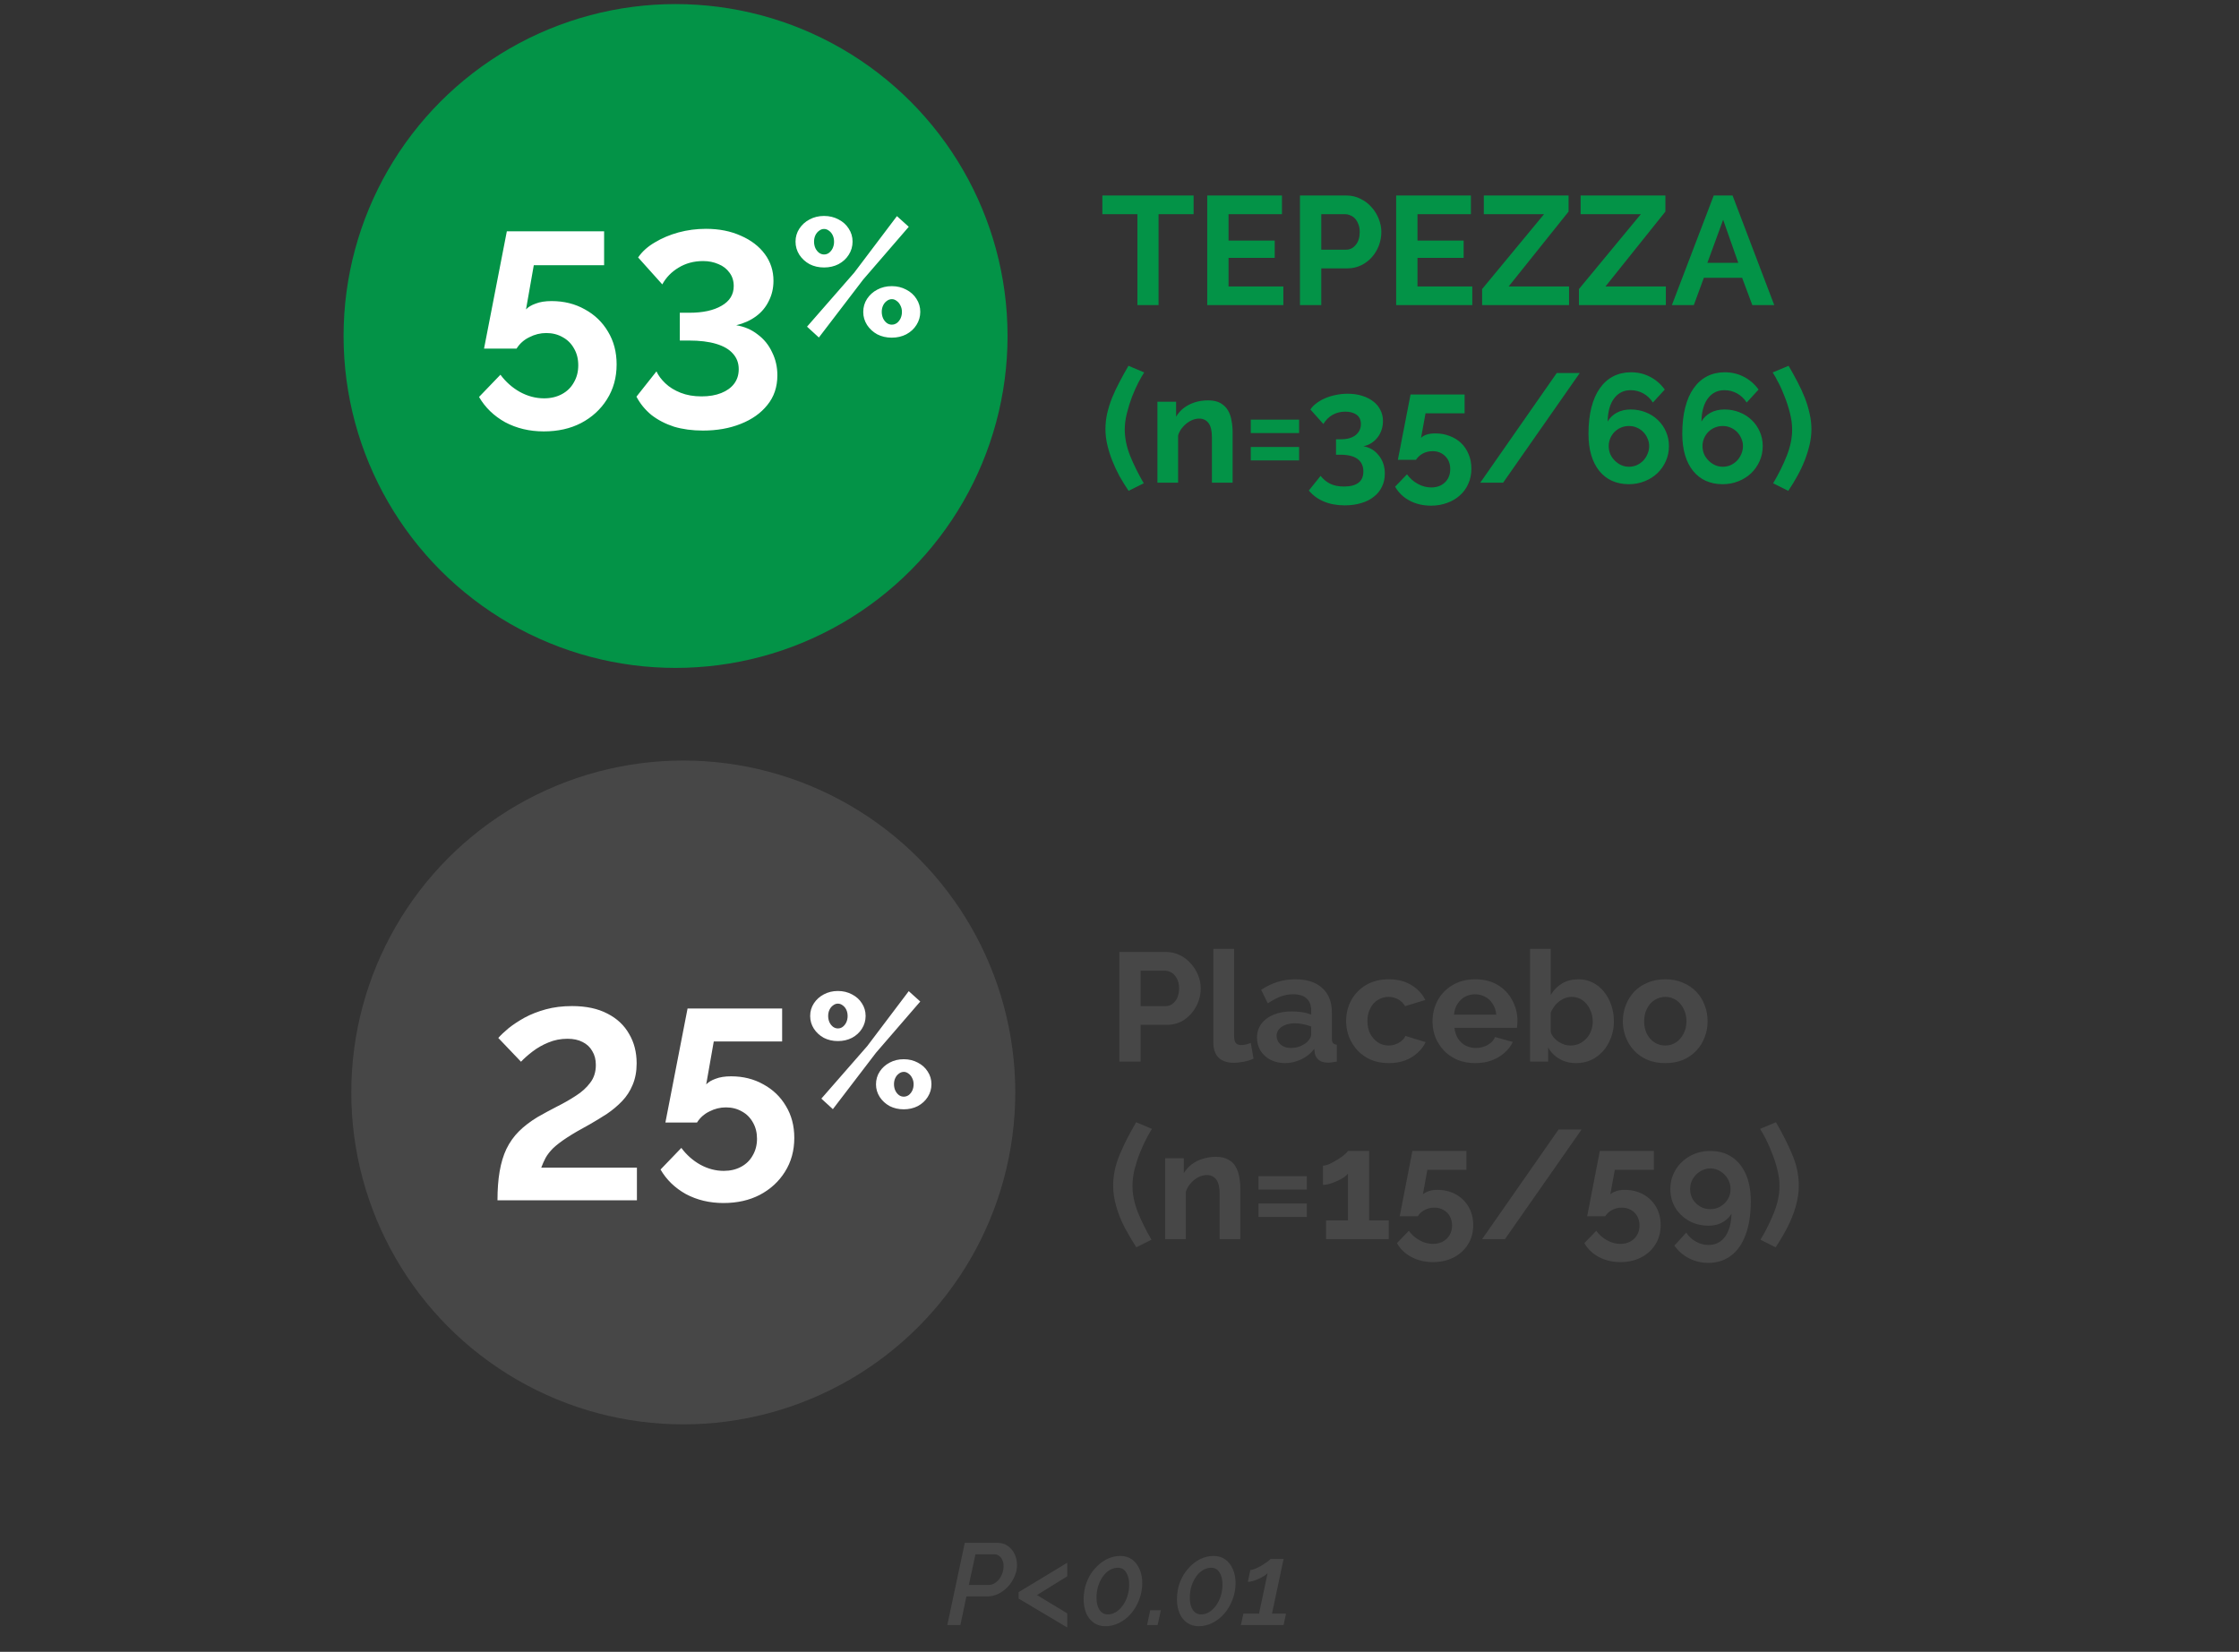
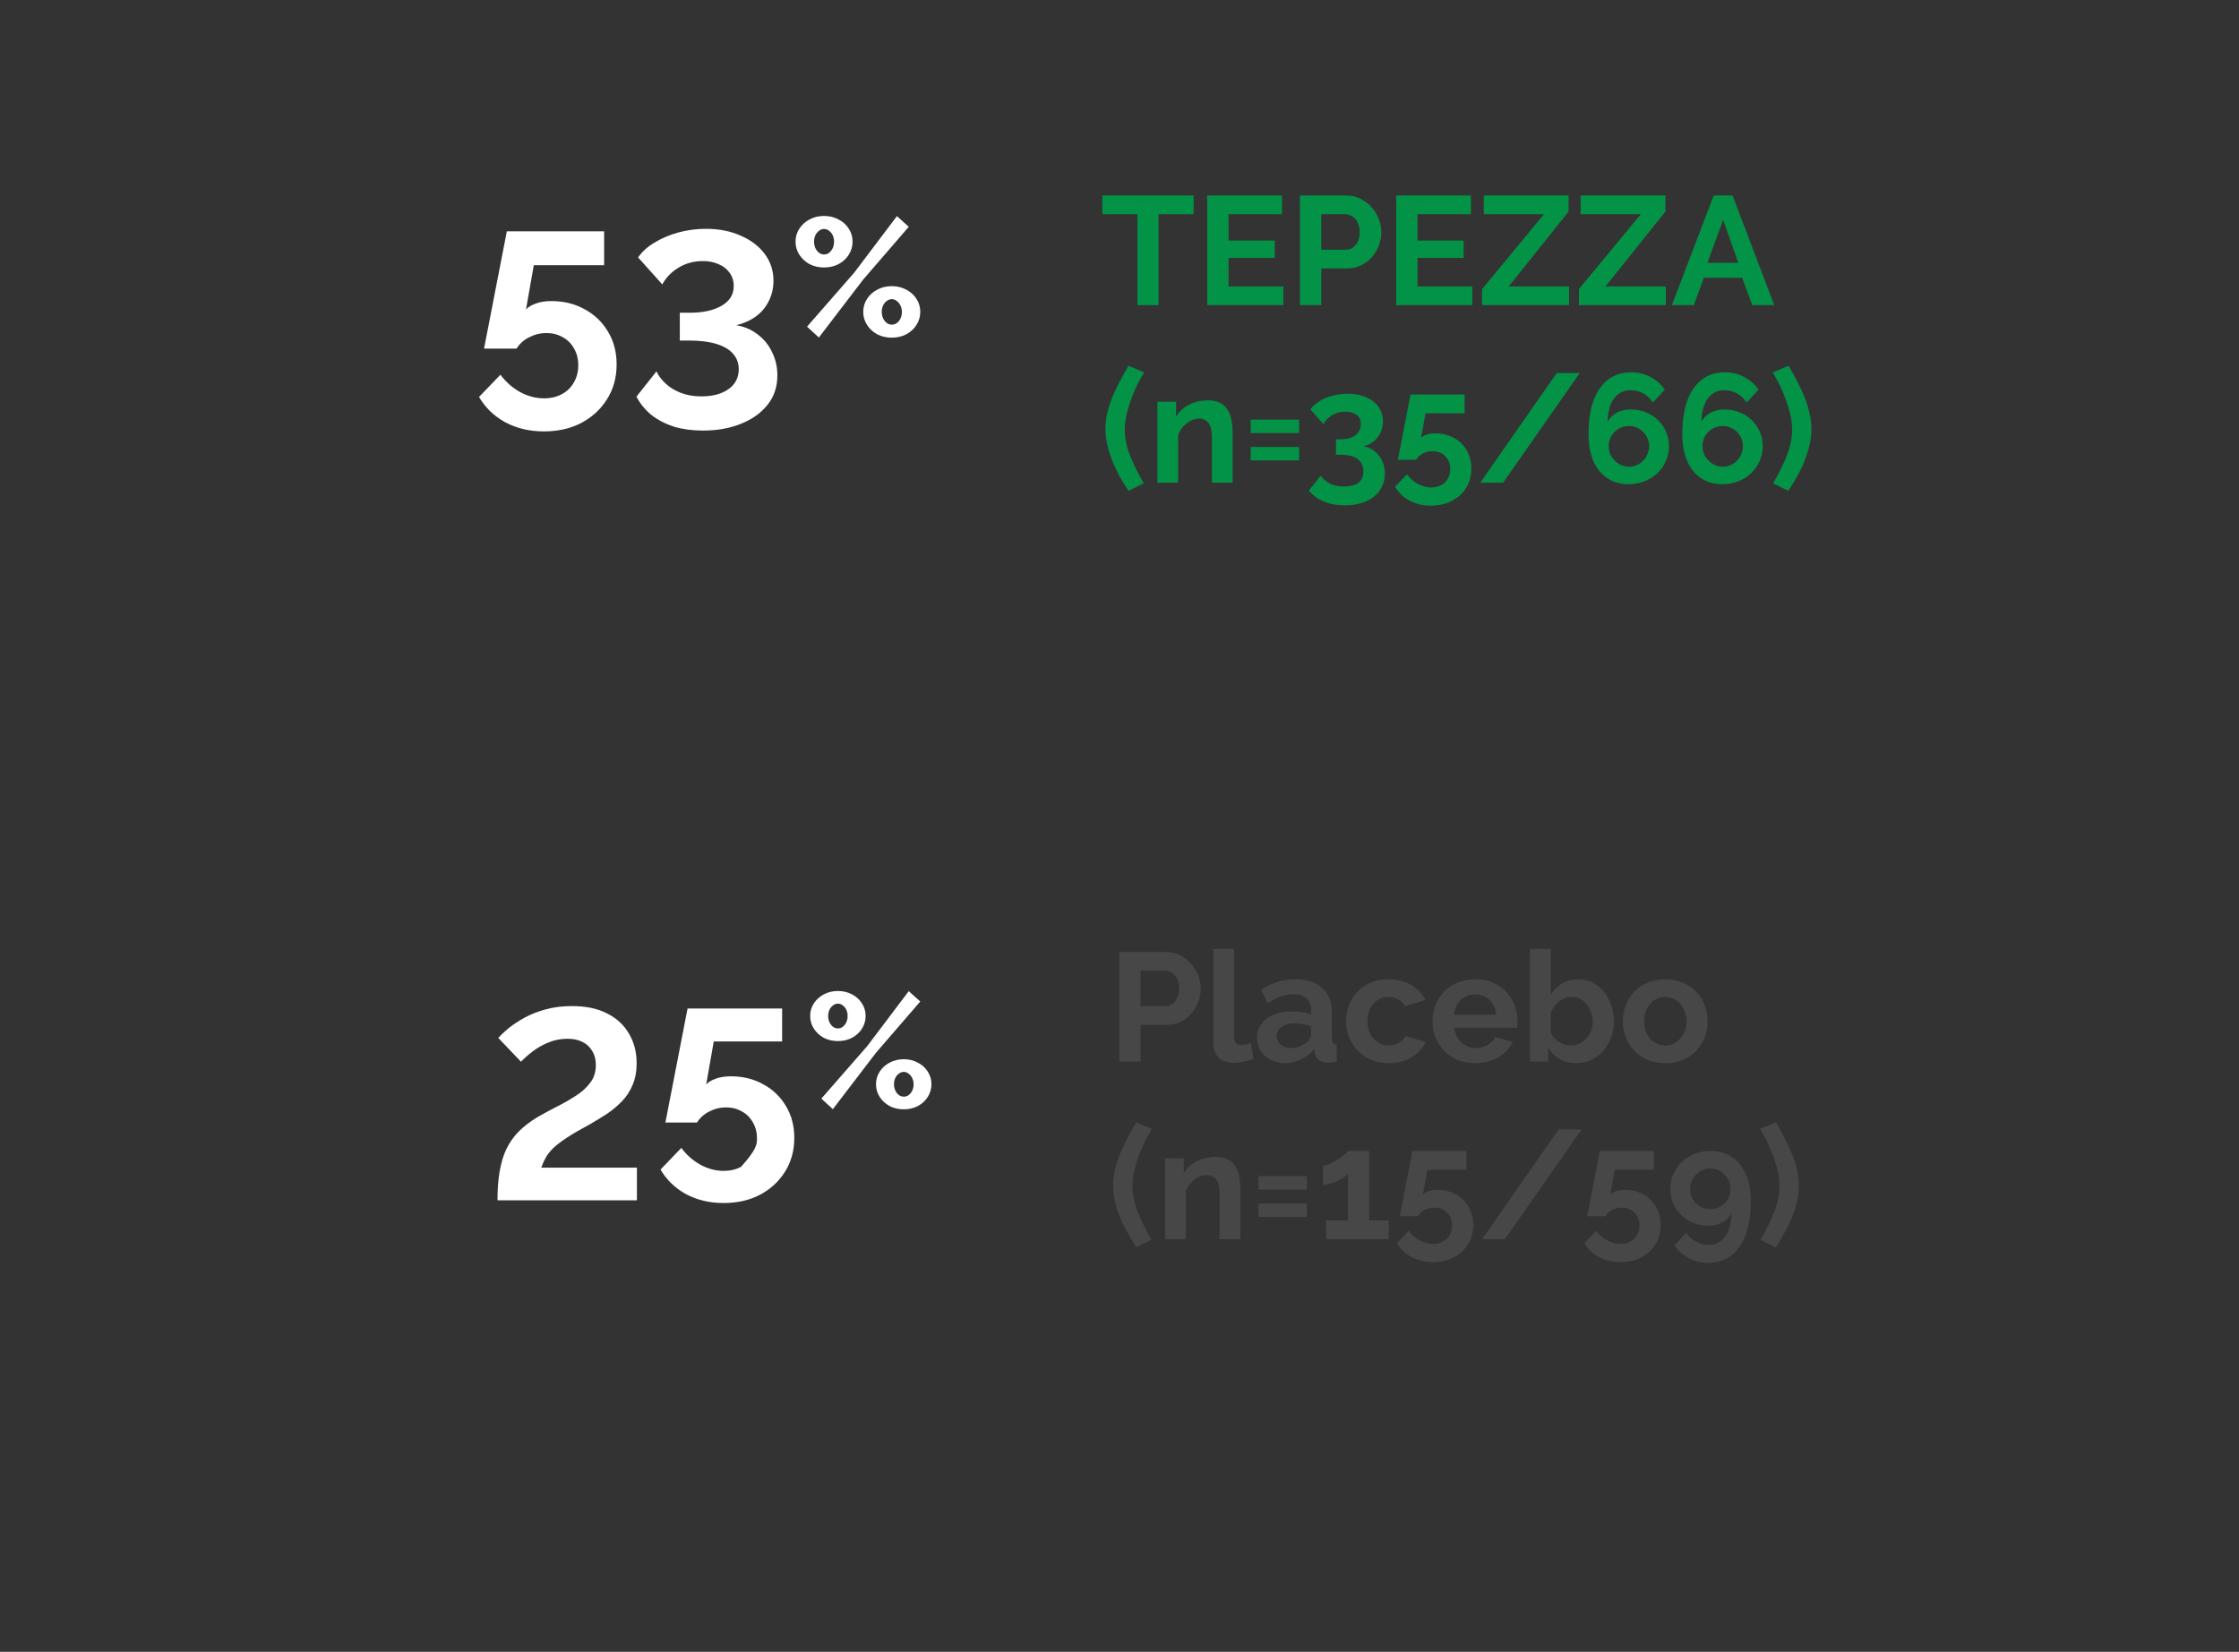
<svg xmlns="http://www.w3.org/2000/svg" width="290" height="214" viewBox="0 0 290 214" fill="none">
  <rect x="0" y="0" width="290" height="214" fill="#333333" stroke="none" />
-   <circle cx="87.5" cy="43.529" r="43" fill="#039347" />
  <path d="M70.434 55.889C68.586 55.889 66.918 55.493 65.43 54.701C63.966 53.885 62.838 52.793 62.046 51.425L64.818 48.545C65.514 49.481 66.354 50.225 67.338 50.777C68.346 51.329 69.39 51.605 70.47 51.605C71.334 51.605 72.102 51.425 72.774 51.065C73.446 50.705 73.962 50.201 74.322 49.553C74.706 48.905 74.898 48.161 74.898 47.321C74.898 46.505 74.718 45.785 74.358 45.161C73.998 44.513 73.506 44.021 72.882 43.685C72.258 43.325 71.55 43.145 70.758 43.145C69.99 43.145 69.258 43.325 68.562 43.685C67.866 44.021 67.314 44.513 66.906 45.161H62.694L65.646 29.969H78.246V34.361H69.138L68.13 40.085C68.418 39.773 68.838 39.521 69.39 39.329C69.942 39.113 70.626 39.005 71.442 39.005C73.05 39.005 74.49 39.365 75.762 40.085C77.034 40.781 78.03 41.741 78.75 42.965C79.494 44.189 79.866 45.605 79.866 47.213C79.866 48.917 79.446 50.429 78.606 51.749C77.79 53.045 76.674 54.065 75.258 54.809C73.866 55.529 72.258 55.889 70.434 55.889ZM91.038 55.781C89.67 55.781 88.422 55.613 87.294 55.277C86.19 54.917 85.218 54.413 84.378 53.765C83.562 53.093 82.914 52.301 82.434 51.389L85.026 48.113C85.266 48.641 85.65 49.157 86.178 49.661C86.706 50.165 87.366 50.573 88.158 50.885C88.95 51.197 89.85 51.353 90.858 51.353C91.842 51.353 92.694 51.209 93.414 50.921C94.134 50.633 94.686 50.237 95.07 49.733C95.478 49.205 95.682 48.569 95.682 47.825C95.682 47.033 95.43 46.361 94.926 45.809C94.446 45.257 93.726 44.837 92.766 44.549C91.806 44.261 90.63 44.117 89.238 44.117H88.05V40.517H89.31C91.038 40.517 92.418 40.217 93.45 39.617C94.506 39.017 95.034 38.165 95.034 37.061C95.034 36.389 94.854 35.813 94.494 35.333C94.134 34.829 93.654 34.457 93.054 34.217C92.454 33.953 91.794 33.821 91.074 33.821C89.874 33.821 88.806 34.109 87.87 34.685C86.958 35.237 86.262 35.957 85.782 36.845L82.65 33.353C83.178 32.585 83.898 31.937 84.81 31.409C85.722 30.857 86.742 30.425 87.87 30.113C89.022 29.801 90.21 29.645 91.434 29.645C93.138 29.645 94.65 29.945 95.97 30.545C97.29 31.121 98.322 31.913 99.066 32.921C99.81 33.929 100.182 35.081 100.182 36.377C100.182 37.337 99.978 38.213 99.57 39.005C99.186 39.797 98.634 40.457 97.914 40.985C97.194 41.513 96.342 41.897 95.358 42.137C96.414 42.305 97.338 42.701 98.13 43.325C98.946 43.925 99.57 44.693 100.002 45.629C100.458 46.541 100.686 47.537 100.686 48.617C100.686 50.129 100.254 51.413 99.39 52.469C98.55 53.525 97.398 54.341 95.934 54.917C94.494 55.493 92.862 55.781 91.038 55.781ZM106.733 34.652C106.041 34.652 105.415 34.508 104.853 34.22C104.306 33.917 103.867 33.514 103.536 33.01C103.205 32.492 103.039 31.923 103.039 31.304C103.039 30.684 103.205 30.123 103.536 29.619C103.867 29.115 104.306 28.719 104.853 28.431C105.415 28.128 106.041 27.977 106.733 27.977C107.424 27.977 108.05 28.128 108.612 28.431C109.173 28.719 109.613 29.115 109.929 29.619C110.261 30.123 110.426 30.684 110.426 31.304C110.426 31.923 110.261 32.492 109.929 33.01C109.613 33.514 109.173 33.917 108.612 34.22C108.05 34.508 107.424 34.652 106.733 34.652ZM106.733 32.967C106.977 32.967 107.193 32.895 107.381 32.751C107.582 32.593 107.741 32.391 107.856 32.146C107.971 31.887 108.029 31.613 108.029 31.325C108.029 31.009 107.971 30.728 107.856 30.483C107.741 30.238 107.582 30.044 107.381 29.9C107.179 29.741 106.963 29.662 106.733 29.662C106.502 29.662 106.286 29.741 106.085 29.9C105.883 30.044 105.725 30.238 105.609 30.483C105.494 30.728 105.437 31.001 105.437 31.304C105.437 31.606 105.494 31.887 105.609 32.146C105.725 32.391 105.883 32.593 106.085 32.751C106.286 32.895 106.502 32.967 106.733 32.967ZM115.502 43.745C114.811 43.745 114.185 43.601 113.623 43.313C113.076 43.011 112.637 42.608 112.305 42.104C111.974 41.585 111.809 41.024 111.809 40.419C111.809 39.785 111.974 39.217 112.305 38.712C112.637 38.209 113.076 37.812 113.623 37.525C114.185 37.222 114.811 37.071 115.502 37.071C116.193 37.071 116.82 37.222 117.381 37.525C117.943 37.812 118.382 38.209 118.699 38.712C119.03 39.217 119.196 39.778 119.196 40.397C119.196 41.017 119.03 41.585 118.699 42.104C118.382 42.608 117.943 43.011 117.381 43.313C116.82 43.601 116.193 43.745 115.502 43.745ZM115.502 42.06C115.747 42.06 115.97 41.989 116.172 41.844C116.373 41.686 116.532 41.484 116.647 41.24C116.762 40.98 116.82 40.707 116.82 40.419C116.82 40.102 116.755 39.821 116.625 39.577C116.51 39.332 116.352 39.137 116.15 38.993C115.949 38.835 115.74 38.756 115.524 38.756C115.279 38.756 115.056 38.835 114.854 38.993C114.653 39.137 114.494 39.332 114.379 39.577C114.264 39.821 114.206 40.095 114.206 40.397C114.206 40.7 114.264 40.98 114.379 41.24C114.494 41.484 114.653 41.686 114.854 41.844C115.056 41.989 115.272 42.06 115.502 42.06ZM104.529 42.32L110.642 35.321L116.172 27.999L117.705 29.381L111.809 36.207L106.063 43.724L104.529 42.32Z" fill="white" />
  <path d="M154.6 27.749H150.06V39.529H147.32V27.749H142.78V25.329H154.6V27.749ZM166.223 37.109V39.529H156.363V25.329H166.043V27.749H159.123V31.169H165.103V33.409H159.123V37.109H166.223ZM168.375 39.529V25.329H174.395C175.048 25.329 175.648 25.469 176.195 25.749C176.755 26.016 177.235 26.376 177.635 26.829C178.035 27.269 178.348 27.776 178.575 28.349C178.801 28.909 178.915 29.476 178.915 30.049C178.915 30.649 178.808 31.236 178.595 31.809C178.381 32.369 178.081 32.869 177.695 33.309C177.308 33.749 176.841 34.103 176.295 34.369C175.748 34.636 175.148 34.769 174.495 34.769H171.135V39.529H168.375ZM171.135 32.349H174.335C174.841 32.349 175.261 32.143 175.595 31.729C175.941 31.316 176.115 30.756 176.115 30.049C176.115 29.689 176.061 29.369 175.955 29.089C175.848 28.796 175.708 28.549 175.535 28.349C175.361 28.149 175.155 28.003 174.915 27.909C174.688 27.803 174.455 27.749 174.215 27.749H171.135V32.349ZM190.695 37.109V39.529H180.835V25.329H190.515V27.749H183.595V31.169H189.575V33.409H183.595V37.109H190.695ZM191.967 37.449L199.987 27.749H192.187V25.329H203.167V27.409L195.407 37.109H203.227V39.529H191.967V37.449ZM204.506 37.449L212.526 27.749H204.726V25.329H215.706V27.409L207.946 37.109H215.766V39.529H204.506V37.449ZM221.965 25.329H224.405L229.805 39.529H226.965L225.645 35.989H220.685L219.385 39.529H216.545L221.965 25.329ZM225.145 34.049L223.185 28.469L221.145 34.049H225.145ZM143.18 55.589C143.18 54.909 143.253 54.236 143.4 53.569C143.56 52.889 143.773 52.209 144.04 51.529C144.32 50.849 144.64 50.169 145 49.489C145.36 48.796 145.747 48.096 146.16 47.389L148.2 48.249C147.987 48.569 147.733 49.009 147.44 49.569C147.16 50.116 146.887 50.729 146.62 51.409C146.367 52.076 146.147 52.783 145.96 53.529C145.773 54.263 145.68 54.969 145.68 55.649C145.68 56.729 145.907 57.849 146.36 59.009C146.827 60.169 147.42 61.369 148.14 62.609L146.18 63.589C145.767 62.976 145.373 62.343 145 61.689C144.64 61.023 144.327 60.349 144.06 59.669C143.793 58.989 143.58 58.309 143.42 57.629C143.26 56.949 143.18 56.269 143.18 55.589ZM159.651 62.529H156.971V56.649C156.971 55.809 156.825 55.196 156.531 54.809C156.238 54.423 155.831 54.229 155.311 54.229C155.045 54.229 154.771 54.283 154.491 54.389C154.211 54.496 153.945 54.649 153.691 54.849C153.451 55.036 153.231 55.263 153.031 55.529C152.831 55.796 152.685 56.089 152.591 56.409V62.529H149.911V52.049H152.331V53.989C152.718 53.323 153.278 52.803 154.011 52.429C154.745 52.056 155.571 51.869 156.491 51.869C157.145 51.869 157.678 51.989 158.091 52.229C158.505 52.469 158.825 52.783 159.051 53.169C159.278 53.556 159.431 53.996 159.511 54.489C159.605 54.983 159.651 55.483 159.651 55.989V62.529ZM162.002 59.649V57.909H168.262V59.649H162.002ZM162.002 56.109V54.369H168.262V56.109H162.002ZM176.585 57.809C177.412 57.956 178.078 58.356 178.585 59.009C179.105 59.649 179.365 60.436 179.365 61.369C179.365 61.996 179.238 62.563 178.985 63.069C178.745 63.576 178.398 64.003 177.945 64.349C177.505 64.709 176.965 64.983 176.325 65.169C175.685 65.369 174.965 65.469 174.165 65.469C173.152 65.469 172.252 65.303 171.465 64.969C170.692 64.649 170.045 64.176 169.525 63.549L171.045 61.649C171.392 62.089 171.805 62.429 172.285 62.669C172.765 62.909 173.365 63.029 174.085 63.029C174.898 63.029 175.518 62.869 175.945 62.549C176.372 62.229 176.585 61.736 176.585 61.069C176.585 60.376 176.338 59.843 175.845 59.469C175.352 59.096 174.605 58.909 173.605 58.909H173.045V56.909H173.665C174.492 56.909 175.132 56.729 175.585 56.369C176.038 55.996 176.265 55.523 176.265 54.949C176.265 54.403 176.078 53.996 175.705 53.729C175.332 53.463 174.845 53.329 174.245 53.329C173.632 53.329 173.078 53.469 172.585 53.749C172.105 54.029 171.712 54.423 171.405 54.929L169.725 53.049C169.925 52.743 170.192 52.469 170.525 52.229C170.858 51.976 171.232 51.763 171.645 51.589C172.072 51.403 172.532 51.263 173.025 51.169C173.518 51.063 174.025 51.009 174.545 51.009C175.225 51.009 175.845 51.096 176.405 51.269C176.965 51.443 177.445 51.683 177.845 51.989C178.258 52.296 178.572 52.669 178.785 53.109C179.012 53.536 179.125 54.016 179.125 54.549C179.125 54.949 179.065 55.329 178.945 55.689C178.825 56.049 178.652 56.376 178.425 56.669C178.198 56.963 177.925 57.209 177.605 57.409C177.298 57.609 176.958 57.743 176.585 57.809ZM185.917 56.149C186.584 56.149 187.204 56.263 187.777 56.489C188.351 56.703 188.844 57.009 189.257 57.409C189.671 57.809 189.991 58.289 190.217 58.849C190.457 59.409 190.577 60.029 190.577 60.709C190.577 61.429 190.444 62.083 190.177 62.669C189.924 63.256 189.564 63.756 189.097 64.169C188.631 64.596 188.077 64.923 187.437 65.149C186.797 65.389 186.104 65.509 185.357 65.509C184.317 65.509 183.384 65.289 182.557 64.849C181.744 64.409 181.124 63.809 180.697 63.049L182.237 61.449C182.611 61.969 183.077 62.383 183.637 62.689C184.197 62.996 184.777 63.149 185.377 63.149C186.097 63.149 186.684 62.936 187.137 62.509C187.604 62.069 187.837 61.489 187.837 60.769C187.837 60.076 187.617 59.516 187.177 59.089C186.751 58.663 186.204 58.449 185.537 58.449C185.097 58.449 184.684 58.549 184.297 58.749C183.924 58.949 183.624 59.223 183.397 59.569H181.057C181.057 59.529 181.084 59.383 181.137 59.129C181.191 58.863 181.257 58.529 181.337 58.129C181.417 57.716 181.504 57.263 181.597 56.769C181.691 56.263 181.791 55.749 181.897 55.229C182.137 54.003 182.404 52.629 182.697 51.109H189.697V53.549H184.637L184.057 56.729C184.217 56.556 184.451 56.416 184.757 56.309C185.077 56.203 185.464 56.149 185.917 56.149ZM204.611 48.329L194.691 62.529H191.731L201.631 48.329H204.611ZM216.164 57.789C216.164 58.483 216.031 59.129 215.764 59.729C215.498 60.329 215.131 60.856 214.664 61.309C214.198 61.749 213.644 62.096 213.004 62.349C212.378 62.603 211.698 62.729 210.964 62.729C210.164 62.729 209.438 62.583 208.784 62.289C208.144 61.996 207.598 61.569 207.144 61.009C206.691 60.449 206.344 59.769 206.104 58.969C205.864 58.156 205.744 57.236 205.744 56.209C205.744 54.916 205.871 53.776 206.124 52.789C206.378 51.789 206.744 50.956 207.224 50.289C207.704 49.609 208.284 49.096 208.964 48.749C209.644 48.403 210.404 48.229 211.244 48.229C212.138 48.229 212.958 48.423 213.704 48.809C214.464 49.196 215.104 49.749 215.624 50.469L214.084 52.149C213.764 51.643 213.351 51.249 212.844 50.969C212.338 50.689 211.791 50.549 211.204 50.549C210.311 50.549 209.598 50.903 209.064 51.609C208.531 52.316 208.251 53.316 208.224 54.609C208.504 54.129 208.898 53.749 209.404 53.469C209.924 53.189 210.524 53.049 211.204 53.049C211.898 53.049 212.544 53.169 213.144 53.409C213.758 53.649 214.284 53.983 214.724 54.409C215.178 54.836 215.531 55.343 215.784 55.929C216.038 56.503 216.164 57.123 216.164 57.789ZM210.984 60.469C211.331 60.469 211.664 60.403 211.984 60.269C212.304 60.123 212.584 59.929 212.824 59.689C213.064 59.436 213.251 59.149 213.384 58.829C213.531 58.496 213.604 58.149 213.604 57.789C213.604 57.429 213.531 57.096 213.384 56.789C213.251 56.469 213.064 56.189 212.824 55.949C212.584 55.709 212.304 55.523 211.984 55.389C211.678 55.256 211.344 55.189 210.984 55.189C210.624 55.189 210.284 55.256 209.964 55.389C209.644 55.523 209.364 55.709 209.124 55.949C208.884 56.189 208.698 56.469 208.564 56.789C208.431 57.096 208.364 57.429 208.364 57.789C208.364 58.149 208.431 58.496 208.564 58.829C208.711 59.149 208.904 59.429 209.144 59.669C209.384 59.909 209.658 60.103 209.964 60.249C210.284 60.396 210.624 60.469 210.984 60.469ZM228.313 57.789C228.313 58.483 228.179 59.129 227.913 59.729C227.646 60.329 227.279 60.856 226.813 61.309C226.346 61.749 225.793 62.096 225.153 62.349C224.526 62.603 223.846 62.729 223.113 62.729C222.313 62.729 221.586 62.583 220.933 62.289C220.293 61.996 219.746 61.569 219.293 61.009C218.839 60.449 218.493 59.769 218.253 58.969C218.013 58.156 217.893 57.236 217.893 56.209C217.893 54.916 218.019 53.776 218.273 52.789C218.526 51.789 218.893 50.956 219.373 50.289C219.853 49.609 220.433 49.096 221.113 48.749C221.793 48.403 222.553 48.229 223.393 48.229C224.286 48.229 225.106 48.423 225.853 48.809C226.613 49.196 227.253 49.749 227.773 50.469L226.233 52.149C225.913 51.643 225.499 51.249 224.993 50.969C224.486 50.689 223.939 50.549 223.353 50.549C222.459 50.549 221.746 50.903 221.213 51.609C220.679 52.316 220.399 53.316 220.373 54.609C220.653 54.129 221.046 53.749 221.553 53.469C222.073 53.189 222.673 53.049 223.353 53.049C224.046 53.049 224.693 53.169 225.293 53.409C225.906 53.649 226.433 53.983 226.873 54.409C227.326 54.836 227.679 55.343 227.933 55.929C228.186 56.503 228.313 57.123 228.313 57.789ZM223.133 60.469C223.479 60.469 223.813 60.403 224.133 60.269C224.453 60.123 224.733 59.929 224.973 59.689C225.213 59.436 225.399 59.149 225.533 58.829C225.679 58.496 225.753 58.149 225.753 57.789C225.753 57.429 225.679 57.096 225.533 56.789C225.399 56.469 225.213 56.189 224.973 55.949C224.733 55.709 224.453 55.523 224.133 55.389C223.826 55.256 223.493 55.189 223.133 55.189C222.773 55.189 222.433 55.256 222.113 55.389C221.793 55.523 221.513 55.709 221.273 55.949C221.033 56.189 220.846 56.469 220.713 56.789C220.579 57.096 220.513 57.429 220.513 57.789C220.513 58.149 220.579 58.496 220.713 58.829C220.859 59.149 221.053 59.429 221.293 59.669C221.533 59.909 221.806 60.103 222.113 60.249C222.433 60.396 222.773 60.469 223.133 60.469ZM234.621 55.589C234.621 56.269 234.541 56.949 234.381 57.629C234.221 58.309 234.008 58.989 233.741 59.669C233.474 60.349 233.154 61.023 232.781 61.689C232.421 62.343 232.034 62.976 231.621 63.589L229.661 62.609C230.394 61.369 230.988 60.169 231.441 59.009C231.894 57.849 232.121 56.729 232.121 55.649C232.121 54.969 232.028 54.263 231.841 53.529C231.654 52.783 231.428 52.076 231.161 51.409C230.908 50.729 230.634 50.116 230.341 49.569C230.061 49.009 229.814 48.569 229.601 48.249L231.661 47.389C232.074 48.096 232.461 48.796 232.821 49.489C233.181 50.169 233.494 50.849 233.761 51.529C234.028 52.209 234.234 52.889 234.381 53.569C234.541 54.236 234.621 54.909 234.621 55.589Z" fill="#039347" />
-   <circle cx="88.5" cy="141.529" r="43" fill="#474747" />
-   <path d="M64.435 155.504C64.435 154.081 64.528 152.832 64.715 151.759C64.902 150.662 65.193 149.694 65.59 148.854C66.01 147.991 66.547 147.232 67.2 146.579C67.853 145.926 68.658 145.307 69.615 144.724C70.432 144.257 71.272 143.802 72.135 143.359C73.022 142.916 73.838 142.449 74.585 141.959C75.355 141.469 75.973 140.909 76.44 140.279C76.93 139.649 77.175 138.879 77.175 137.969C77.175 137.269 77.023 136.674 76.72 136.184C76.44 135.671 76.02 135.274 75.46 134.994C74.923 134.714 74.27 134.574 73.5 134.574C72.613 134.574 71.785 134.737 71.015 135.064C70.268 135.367 69.592 135.752 68.985 136.219C68.402 136.662 67.9 137.106 67.48 137.549L64.54 134.469C64.867 134.096 65.31 133.676 65.87 133.209C66.453 132.742 67.142 132.287 67.935 131.844C68.752 131.401 69.673 131.039 70.7 130.759C71.727 130.479 72.858 130.339 74.095 130.339C75.915 130.339 77.443 130.666 78.68 131.319C79.917 131.949 80.85 132.824 81.48 133.944C82.133 135.041 82.46 136.312 82.46 137.759C82.46 138.809 82.285 139.742 81.935 140.559C81.608 141.352 81.153 142.052 80.57 142.659C79.987 143.266 79.333 143.814 78.61 144.304C77.887 144.771 77.14 145.226 76.37 145.669C75.157 146.322 74.177 146.894 73.43 147.384C72.683 147.874 72.088 148.329 71.645 148.749C71.225 149.169 70.898 149.589 70.665 150.009C70.455 150.406 70.268 150.826 70.105 151.269H82.495V155.504H64.435ZM93.709 155.854C91.912 155.854 90.291 155.469 88.844 154.699C87.421 153.906 86.324 152.844 85.554 151.514L88.249 148.714C88.926 149.624 89.742 150.347 90.699 150.884C91.679 151.421 92.694 151.689 93.744 151.689C94.584 151.689 95.331 151.514 95.984 151.164C96.637 150.814 97.139 150.324 97.489 149.694C97.862 149.064 98.049 148.341 98.049 147.524C98.049 146.731 97.874 146.031 97.524 145.424C97.174 144.794 96.696 144.316 96.089 143.989C95.482 143.639 94.794 143.464 94.024 143.464C93.277 143.464 92.566 143.639 91.889 143.989C91.212 144.316 90.676 144.794 90.279 145.424H86.184L89.054 130.654H101.304V134.924H92.449L91.469 140.489C91.749 140.186 92.157 139.941 92.694 139.754C93.231 139.544 93.896 139.439 94.689 139.439C96.252 139.439 97.652 139.789 98.889 140.489C100.126 141.166 101.094 142.099 101.794 143.289C102.517 144.479 102.879 145.856 102.879 147.419C102.879 149.076 102.471 150.546 101.654 151.829C100.861 153.089 99.776 154.081 98.399 154.804C97.046 155.504 95.482 155.854 93.709 155.854ZM108.526 134.873C107.854 134.873 107.245 134.733 106.699 134.453C106.167 134.159 105.74 133.767 105.418 133.277C105.096 132.773 104.935 132.22 104.935 131.618C104.935 131.016 105.096 130.47 105.418 129.98C105.74 129.49 106.167 129.105 106.699 128.825C107.245 128.531 107.854 128.384 108.526 128.384C109.198 128.384 109.807 128.531 110.353 128.825C110.899 129.105 111.326 129.49 111.634 129.98C111.956 130.47 112.117 131.016 112.117 131.618C112.117 132.22 111.956 132.773 111.634 133.277C111.326 133.767 110.899 134.159 110.353 134.453C109.807 134.733 109.198 134.873 108.526 134.873ZM108.526 133.235C108.764 133.235 108.974 133.165 109.156 133.025C109.352 132.871 109.506 132.675 109.618 132.437C109.73 132.185 109.786 131.919 109.786 131.639C109.786 131.331 109.73 131.058 109.618 130.82C109.506 130.582 109.352 130.393 109.156 130.253C108.96 130.099 108.75 130.022 108.526 130.022C108.302 130.022 108.092 130.099 107.896 130.253C107.7 130.393 107.546 130.582 107.434 130.82C107.322 131.058 107.266 131.324 107.266 131.618C107.266 131.912 107.322 132.185 107.434 132.437C107.546 132.675 107.7 132.871 107.896 133.025C108.092 133.165 108.302 133.235 108.526 133.235ZM117.052 143.714C116.38 143.714 115.771 143.574 115.225 143.294C114.693 143 114.266 142.608 113.944 142.118C113.622 141.614 113.461 141.068 113.461 140.48C113.461 139.864 113.622 139.311 113.944 138.821C114.266 138.331 114.693 137.946 115.225 137.666C115.771 137.372 116.38 137.225 117.052 137.225C117.724 137.225 118.333 137.372 118.879 137.666C119.425 137.946 119.852 138.331 120.16 138.821C120.482 139.311 120.643 139.857 120.643 140.459C120.643 141.061 120.482 141.614 120.16 142.118C119.852 142.608 119.425 143 118.879 143.294C118.333 143.574 117.724 143.714 117.052 143.714ZM117.052 142.076C117.29 142.076 117.507 142.006 117.703 141.866C117.899 141.712 118.053 141.516 118.165 141.278C118.277 141.026 118.333 140.76 118.333 140.48C118.333 140.172 118.27 139.899 118.144 139.661C118.032 139.423 117.878 139.234 117.682 139.094C117.486 138.94 117.283 138.863 117.073 138.863C116.835 138.863 116.618 138.94 116.422 139.094C116.226 139.234 116.072 139.423 115.96 139.661C115.848 139.899 115.792 140.165 115.792 140.459C115.792 140.753 115.848 141.026 115.96 141.278C116.072 141.516 116.226 141.712 116.422 141.866C116.618 142.006 116.828 142.076 117.052 142.076ZM106.384 142.328L112.327 135.524L117.703 128.405L119.194 129.749L113.461 136.385L107.875 143.693L106.384 142.328Z" fill="white" />
+   <path d="M64.435 155.504C64.435 154.081 64.528 152.832 64.715 151.759C64.902 150.662 65.193 149.694 65.59 148.854C66.01 147.991 66.547 147.232 67.2 146.579C67.853 145.926 68.658 145.307 69.615 144.724C70.432 144.257 71.272 143.802 72.135 143.359C73.022 142.916 73.838 142.449 74.585 141.959C75.355 141.469 75.973 140.909 76.44 140.279C76.93 139.649 77.175 138.879 77.175 137.969C77.175 137.269 77.023 136.674 76.72 136.184C76.44 135.671 76.02 135.274 75.46 134.994C74.923 134.714 74.27 134.574 73.5 134.574C72.613 134.574 71.785 134.737 71.015 135.064C70.268 135.367 69.592 135.752 68.985 136.219C68.402 136.662 67.9 137.106 67.48 137.549L64.54 134.469C64.867 134.096 65.31 133.676 65.87 133.209C66.453 132.742 67.142 132.287 67.935 131.844C68.752 131.401 69.673 131.039 70.7 130.759C71.727 130.479 72.858 130.339 74.095 130.339C75.915 130.339 77.443 130.666 78.68 131.319C79.917 131.949 80.85 132.824 81.48 133.944C82.133 135.041 82.46 136.312 82.46 137.759C82.46 138.809 82.285 139.742 81.935 140.559C81.608 141.352 81.153 142.052 80.57 142.659C79.987 143.266 79.333 143.814 78.61 144.304C77.887 144.771 77.14 145.226 76.37 145.669C75.157 146.322 74.177 146.894 73.43 147.384C72.683 147.874 72.088 148.329 71.645 148.749C71.225 149.169 70.898 149.589 70.665 150.009C70.455 150.406 70.268 150.826 70.105 151.269H82.495V155.504H64.435ZM93.709 155.854C91.912 155.854 90.291 155.469 88.844 154.699C87.421 153.906 86.324 152.844 85.554 151.514L88.249 148.714C88.926 149.624 89.742 150.347 90.699 150.884C91.679 151.421 92.694 151.689 93.744 151.689C94.584 151.689 95.331 151.514 95.984 151.164C97.862 149.064 98.049 148.341 98.049 147.524C98.049 146.731 97.874 146.031 97.524 145.424C97.174 144.794 96.696 144.316 96.089 143.989C95.482 143.639 94.794 143.464 94.024 143.464C93.277 143.464 92.566 143.639 91.889 143.989C91.212 144.316 90.676 144.794 90.279 145.424H86.184L89.054 130.654H101.304V134.924H92.449L91.469 140.489C91.749 140.186 92.157 139.941 92.694 139.754C93.231 139.544 93.896 139.439 94.689 139.439C96.252 139.439 97.652 139.789 98.889 140.489C100.126 141.166 101.094 142.099 101.794 143.289C102.517 144.479 102.879 145.856 102.879 147.419C102.879 149.076 102.471 150.546 101.654 151.829C100.861 153.089 99.776 154.081 98.399 154.804C97.046 155.504 95.482 155.854 93.709 155.854ZM108.526 134.873C107.854 134.873 107.245 134.733 106.699 134.453C106.167 134.159 105.74 133.767 105.418 133.277C105.096 132.773 104.935 132.22 104.935 131.618C104.935 131.016 105.096 130.47 105.418 129.98C105.74 129.49 106.167 129.105 106.699 128.825C107.245 128.531 107.854 128.384 108.526 128.384C109.198 128.384 109.807 128.531 110.353 128.825C110.899 129.105 111.326 129.49 111.634 129.98C111.956 130.47 112.117 131.016 112.117 131.618C112.117 132.22 111.956 132.773 111.634 133.277C111.326 133.767 110.899 134.159 110.353 134.453C109.807 134.733 109.198 134.873 108.526 134.873ZM108.526 133.235C108.764 133.235 108.974 133.165 109.156 133.025C109.352 132.871 109.506 132.675 109.618 132.437C109.73 132.185 109.786 131.919 109.786 131.639C109.786 131.331 109.73 131.058 109.618 130.82C109.506 130.582 109.352 130.393 109.156 130.253C108.96 130.099 108.75 130.022 108.526 130.022C108.302 130.022 108.092 130.099 107.896 130.253C107.7 130.393 107.546 130.582 107.434 130.82C107.322 131.058 107.266 131.324 107.266 131.618C107.266 131.912 107.322 132.185 107.434 132.437C107.546 132.675 107.7 132.871 107.896 133.025C108.092 133.165 108.302 133.235 108.526 133.235ZM117.052 143.714C116.38 143.714 115.771 143.574 115.225 143.294C114.693 143 114.266 142.608 113.944 142.118C113.622 141.614 113.461 141.068 113.461 140.48C113.461 139.864 113.622 139.311 113.944 138.821C114.266 138.331 114.693 137.946 115.225 137.666C115.771 137.372 116.38 137.225 117.052 137.225C117.724 137.225 118.333 137.372 118.879 137.666C119.425 137.946 119.852 138.331 120.16 138.821C120.482 139.311 120.643 139.857 120.643 140.459C120.643 141.061 120.482 141.614 120.16 142.118C119.852 142.608 119.425 143 118.879 143.294C118.333 143.574 117.724 143.714 117.052 143.714ZM117.052 142.076C117.29 142.076 117.507 142.006 117.703 141.866C117.899 141.712 118.053 141.516 118.165 141.278C118.277 141.026 118.333 140.76 118.333 140.48C118.333 140.172 118.27 139.899 118.144 139.661C118.032 139.423 117.878 139.234 117.682 139.094C117.486 138.94 117.283 138.863 117.073 138.863C116.835 138.863 116.618 138.94 116.422 139.094C116.226 139.234 116.072 139.423 115.96 139.661C115.848 139.899 115.792 140.165 115.792 140.459C115.792 140.753 115.848 141.026 115.96 141.278C116.072 141.516 116.226 141.712 116.422 141.866C116.618 142.006 116.828 142.076 117.052 142.076ZM106.384 142.328L112.327 135.524L117.703 128.405L119.194 129.749L113.461 136.385L107.875 143.693L106.384 142.328Z" fill="white" />
  <path d="M144.98 137.529V123.329H151C151.653 123.329 152.253 123.463 152.8 123.729C153.347 123.996 153.82 124.356 154.22 124.809C154.633 125.263 154.953 125.769 155.18 126.329C155.407 126.889 155.52 127.463 155.52 128.049C155.52 128.849 155.333 129.609 154.96 130.329C154.587 131.049 154.073 131.636 153.42 132.089C152.767 132.543 151.993 132.769 151.1 132.769H147.74V137.529H144.98ZM147.74 130.349H150.94C151.273 130.349 151.573 130.256 151.84 130.069C152.107 129.883 152.32 129.616 152.48 129.269C152.64 128.909 152.72 128.503 152.72 128.049C152.72 127.556 152.627 127.136 152.44 126.789C152.267 126.443 152.033 126.183 151.74 126.009C151.46 125.836 151.153 125.749 150.82 125.749H147.74V130.349ZM157.161 122.929H159.841V134.169C159.841 134.649 159.921 134.976 160.081 135.149C160.241 135.309 160.461 135.389 160.741 135.389C160.954 135.389 161.174 135.363 161.401 135.309C161.628 135.256 161.828 135.189 162.001 135.109L162.361 137.149C162.001 137.323 161.581 137.456 161.101 137.549C160.621 137.643 160.188 137.689 159.801 137.689C158.961 137.689 158.308 137.469 157.841 137.029C157.388 136.576 157.161 135.936 157.161 135.109V122.929ZM162.809 134.429C162.809 133.749 162.995 133.156 163.369 132.649C163.755 132.129 164.289 131.729 164.969 131.449C165.649 131.169 166.429 131.029 167.309 131.029C167.749 131.029 168.195 131.063 168.649 131.129C169.102 131.196 169.495 131.303 169.829 131.449V130.889C169.829 130.223 169.629 129.709 169.229 129.349C168.842 128.989 168.262 128.809 167.489 128.809C166.915 128.809 166.369 128.909 165.849 129.109C165.329 129.309 164.782 129.603 164.209 129.989L163.349 128.229C164.042 127.776 164.749 127.436 165.469 127.209C166.202 126.983 166.969 126.869 167.769 126.869C169.262 126.869 170.422 127.243 171.249 127.989C172.089 128.736 172.509 129.803 172.509 131.189V134.529C172.509 134.809 172.555 135.009 172.649 135.129C172.755 135.249 172.922 135.323 173.149 135.349V137.529C172.909 137.569 172.689 137.603 172.489 137.629C172.302 137.656 172.142 137.669 172.009 137.669C171.475 137.669 171.069 137.549 170.789 137.309C170.522 137.069 170.355 136.776 170.289 136.429L170.229 135.889C169.775 136.476 169.209 136.929 168.529 137.249C167.849 137.569 167.155 137.729 166.449 137.729C165.755 137.729 165.129 137.589 164.569 137.309C164.022 137.016 163.589 136.623 163.269 136.129C162.962 135.623 162.809 135.056 162.809 134.429ZM169.329 134.969C169.475 134.809 169.595 134.649 169.689 134.489C169.782 134.329 169.829 134.183 169.829 134.049V132.989C169.509 132.856 169.162 132.756 168.789 132.689C168.415 132.609 168.062 132.569 167.729 132.569C167.035 132.569 166.462 132.723 166.009 133.029C165.569 133.323 165.349 133.716 165.349 134.209C165.349 134.476 165.422 134.729 165.569 134.969C165.715 135.209 165.929 135.403 166.209 135.549C166.489 135.696 166.822 135.769 167.209 135.769C167.609 135.769 168.002 135.696 168.389 135.549C168.775 135.389 169.089 135.196 169.329 134.969ZM179.893 137.729C179.04 137.729 178.273 137.589 177.593 137.309C176.913 137.016 176.333 136.616 175.853 136.109C175.373 135.589 175 135.003 174.733 134.349C174.48 133.696 174.353 133.009 174.353 132.289C174.353 131.303 174.573 130.403 175.013 129.589C175.466 128.763 176.106 128.103 176.933 127.609C177.76 127.116 178.74 126.869 179.873 126.869C181.006 126.869 181.98 127.116 182.793 127.609C183.606 128.103 184.213 128.749 184.613 129.549L181.993 130.349C181.766 129.963 181.466 129.669 181.093 129.469C180.72 129.256 180.306 129.149 179.853 129.149C179.346 129.149 178.88 129.283 178.453 129.549C178.04 129.803 177.713 130.169 177.473 130.649C177.233 131.116 177.113 131.663 177.113 132.289C177.113 132.903 177.233 133.449 177.473 133.929C177.726 134.396 178.06 134.769 178.473 135.049C178.886 135.316 179.346 135.449 179.853 135.449C180.173 135.449 180.473 135.396 180.753 135.289C181.046 135.183 181.306 135.036 181.533 134.849C181.76 134.663 181.926 134.449 182.033 134.209L184.653 135.009C184.413 135.529 184.06 135.996 183.593 136.409C183.14 136.823 182.6 137.149 181.973 137.389C181.36 137.616 180.666 137.729 179.893 137.729ZM191.064 137.729C190.224 137.729 189.464 137.589 188.784 137.309C188.104 137.016 187.524 136.623 187.044 136.129C186.564 135.623 186.191 135.049 185.924 134.409C185.671 133.756 185.544 133.069 185.544 132.349C185.544 131.349 185.764 130.436 186.204 129.609C186.658 128.783 187.298 128.123 188.124 127.629C188.964 127.123 189.951 126.869 191.084 126.869C192.231 126.869 193.211 127.123 194.024 127.629C194.838 128.123 195.458 128.783 195.884 129.609C196.324 130.423 196.544 131.303 196.544 132.249C196.544 132.409 196.538 132.576 196.524 132.749C196.511 132.909 196.498 133.043 196.484 133.149H188.384C188.438 133.683 188.591 134.149 188.844 134.549C189.111 134.949 189.444 135.256 189.844 135.469C190.258 135.669 190.698 135.769 191.164 135.769C191.698 135.769 192.198 135.643 192.664 135.389C193.144 135.123 193.471 134.776 193.644 134.349L195.944 134.989C195.691 135.523 195.324 135.996 194.844 136.409C194.378 136.823 193.824 137.149 193.184 137.389C192.544 137.616 191.838 137.729 191.064 137.729ZM188.324 131.449H193.804C193.751 130.916 193.598 130.456 193.344 130.069C193.104 129.669 192.784 129.363 192.384 129.149C191.984 128.923 191.538 128.809 191.044 128.809C190.564 128.809 190.124 128.923 189.724 129.149C189.338 129.363 189.018 129.669 188.764 130.069C188.524 130.456 188.378 130.916 188.324 131.449ZM204.137 137.729C203.337 137.729 202.624 137.549 201.997 137.189C201.37 136.829 200.877 136.336 200.517 135.709V137.529H198.177V122.929H200.857V128.889C201.23 128.263 201.717 127.769 202.317 127.409C202.93 127.049 203.644 126.869 204.457 126.869C205.137 126.869 205.757 127.016 206.317 127.309C206.877 127.589 207.357 127.983 207.757 128.489C208.17 128.996 208.484 129.576 208.697 130.229C208.924 130.883 209.037 131.583 209.037 132.329C209.037 133.076 208.91 133.776 208.657 134.429C208.417 135.083 208.077 135.663 207.637 136.169C207.197 136.663 206.677 137.049 206.077 137.329C205.49 137.596 204.844 137.729 204.137 137.729ZM203.397 135.449C203.824 135.449 204.21 135.369 204.557 135.209C204.917 135.036 205.224 134.809 205.477 134.529C205.744 134.249 205.944 133.923 206.077 133.549C206.224 133.163 206.297 132.763 206.297 132.349C206.297 131.776 206.177 131.249 205.937 130.769C205.71 130.276 205.39 129.883 204.977 129.589C204.577 129.296 204.104 129.149 203.557 129.149C203.17 129.149 202.797 129.243 202.437 129.429C202.09 129.603 201.777 129.843 201.497 130.149C201.23 130.456 201.017 130.803 200.857 131.189V133.689C200.937 133.956 201.064 134.196 201.237 134.409C201.424 134.623 201.637 134.809 201.877 134.969C202.117 135.116 202.364 135.236 202.617 135.329C202.884 135.409 203.144 135.449 203.397 135.449ZM215.693 137.729C214.839 137.729 214.073 137.589 213.393 137.309C212.713 137.016 212.133 136.616 211.653 136.109C211.186 135.603 210.826 135.023 210.573 134.369C210.319 133.716 210.193 133.029 210.193 132.309C210.193 131.576 210.319 130.883 210.573 130.229C210.826 129.576 211.186 128.996 211.653 128.489C212.133 127.983 212.713 127.589 213.393 127.309C214.073 127.016 214.839 126.869 215.693 126.869C216.546 126.869 217.306 127.016 217.973 127.309C218.653 127.589 219.233 127.983 219.713 128.489C220.193 128.996 220.553 129.576 220.793 130.229C221.046 130.883 221.173 131.576 221.173 132.309C221.173 133.029 221.046 133.716 220.793 134.369C220.553 135.023 220.193 135.603 219.713 136.109C219.246 136.616 218.673 137.016 217.993 137.309C217.313 137.589 216.546 137.729 215.693 137.729ZM212.953 132.309C212.953 132.923 213.073 133.469 213.313 133.949C213.553 134.416 213.879 134.783 214.293 135.049C214.706 135.316 215.173 135.449 215.693 135.449C216.199 135.449 216.659 135.316 217.073 135.049C217.486 134.769 217.813 134.396 218.053 133.929C218.306 133.449 218.433 132.903 218.433 132.289C218.433 131.689 218.306 131.149 218.053 130.669C217.813 130.189 217.486 129.816 217.073 129.549C216.659 129.283 216.199 129.149 215.693 129.149C215.173 129.149 214.706 129.289 214.293 129.569C213.879 129.836 213.553 130.209 213.313 130.689C213.073 131.156 212.953 131.696 212.953 132.309ZM144.18 153.589C144.18 152.243 144.467 150.896 145.04 149.549C145.613 148.189 146.32 146.803 147.16 145.389L149.2 146.249C149 146.569 148.753 147.003 148.46 147.549C148.18 148.096 147.9 148.716 147.62 149.409C147.353 150.089 147.127 150.796 146.94 151.529C146.767 152.263 146.68 152.969 146.68 153.649C146.68 154.716 146.907 155.836 147.36 157.009C147.827 158.169 148.42 159.369 149.14 160.609L147.18 161.589C146.633 160.749 146.127 159.889 145.66 159.009C145.207 158.129 144.847 157.229 144.58 156.309C144.313 155.389 144.18 154.483 144.18 153.589ZM160.651 160.529H157.971V154.649C157.971 153.809 157.825 153.196 157.531 152.809C157.238 152.423 156.831 152.229 156.311 152.229C155.951 152.229 155.585 152.323 155.211 152.509C154.851 152.696 154.525 152.956 154.231 153.289C153.938 153.609 153.725 153.983 153.591 154.409V160.529H150.911V150.049H153.331V151.989C153.598 151.536 153.938 151.156 154.351 150.849C154.765 150.529 155.238 150.289 155.771 150.129C156.318 149.956 156.891 149.869 157.491 149.869C158.145 149.869 158.678 149.989 159.091 150.229C159.518 150.456 159.838 150.769 160.051 151.169C160.278 151.556 160.431 151.996 160.511 152.489C160.605 152.983 160.651 153.483 160.651 153.989V160.529ZM163.002 157.649V155.909H169.262V157.649H163.002ZM163.002 154.109V152.369H169.262V154.109H163.002ZM179.873 158.109V160.529H171.753V158.109H174.593V152.049C174.473 152.209 174.286 152.376 174.033 152.549C173.779 152.709 173.493 152.863 173.173 153.009C172.853 153.156 172.533 153.276 172.213 153.369C171.893 153.463 171.606 153.509 171.353 153.509V151.009C171.593 151.009 171.879 150.936 172.213 150.789C172.559 150.629 172.899 150.443 173.233 150.229C173.579 150.016 173.873 149.809 174.113 149.609C174.366 149.396 174.526 149.229 174.593 149.109H177.333V158.109H179.873ZM185.595 163.509C184.569 163.509 183.642 163.289 182.815 162.849C181.989 162.409 181.362 161.809 180.935 161.049L182.475 159.449C182.849 159.969 183.315 160.383 183.875 160.689C184.435 160.996 185.015 161.149 185.615 161.149C186.095 161.149 186.515 161.049 186.875 160.849C187.249 160.649 187.542 160.369 187.755 160.009C187.969 159.649 188.075 159.236 188.075 158.769C188.075 158.303 187.975 157.896 187.775 157.549C187.575 157.203 187.302 156.936 186.955 156.749C186.609 156.549 186.215 156.449 185.775 156.449C185.335 156.449 184.922 156.549 184.535 156.749C184.162 156.936 183.862 157.209 183.635 157.569H181.295L182.935 149.109H189.935V151.549H184.875L184.295 154.729C184.469 154.569 184.709 154.436 185.015 154.329C185.322 154.209 185.702 154.149 186.155 154.149C187.049 154.149 187.849 154.343 188.555 154.729C189.262 155.116 189.815 155.656 190.215 156.349C190.615 157.029 190.815 157.816 190.815 158.709C190.815 159.656 190.589 160.489 190.135 161.209C189.682 161.943 189.062 162.509 188.275 162.909C187.489 163.309 186.595 163.509 185.595 163.509ZM204.85 146.329L194.93 160.529H191.97L201.87 146.329H204.85ZM209.873 163.509C208.846 163.509 207.919 163.289 207.093 162.849C206.266 162.409 205.639 161.809 205.213 161.049L206.753 159.449C207.126 159.969 207.593 160.383 208.153 160.689C208.713 160.996 209.293 161.149 209.893 161.149C210.373 161.149 210.793 161.049 211.153 160.849C211.526 160.649 211.819 160.369 212.033 160.009C212.246 159.649 212.353 159.236 212.353 158.769C212.353 158.303 212.253 157.896 212.053 157.549C211.853 157.203 211.579 156.936 211.233 156.749C210.886 156.549 210.493 156.449 210.053 156.449C209.613 156.449 209.199 156.549 208.813 156.749C208.439 156.936 208.139 157.209 207.913 157.569H205.573L207.213 149.109H214.213V151.549H209.153L208.573 154.729C208.746 154.569 208.986 154.436 209.293 154.329C209.599 154.209 209.979 154.149 210.433 154.149C211.326 154.149 212.126 154.343 212.833 154.729C213.539 155.116 214.093 155.656 214.493 156.349C214.893 157.029 215.093 157.816 215.093 158.709C215.093 159.656 214.866 160.489 214.413 161.209C213.959 161.943 213.339 162.509 212.553 162.909C211.766 163.309 210.873 163.509 209.873 163.509ZM216.347 154.049C216.347 153.129 216.574 152.296 217.027 151.549C217.48 150.803 218.1 150.209 218.887 149.769C219.674 149.329 220.554 149.109 221.527 149.109C222.607 149.109 223.534 149.369 224.307 149.889C225.094 150.409 225.7 151.156 226.127 152.129C226.554 153.089 226.767 154.256 226.767 155.629C226.767 157.349 226.54 158.803 226.087 159.989C225.647 161.176 225.014 162.076 224.187 162.689C223.36 163.303 222.387 163.609 221.267 163.609C220.374 163.609 219.547 163.416 218.787 163.029C218.027 162.643 217.387 162.089 216.867 161.369L218.407 159.689C218.727 160.183 219.14 160.569 219.647 160.849C220.167 161.143 220.72 161.289 221.307 161.289C221.907 161.289 222.42 161.129 222.847 160.809C223.287 160.489 223.627 160.029 223.867 159.429C224.12 158.816 224.254 158.083 224.267 157.229C224.094 157.536 223.854 157.809 223.547 158.049C223.254 158.289 222.914 158.476 222.527 158.609C222.154 158.729 221.74 158.789 221.287 158.789C220.367 158.789 219.527 158.583 218.767 158.169C218.02 157.743 217.427 157.176 216.987 156.469C216.56 155.749 216.347 154.943 216.347 154.049ZM221.527 151.369C221.06 151.369 220.627 151.496 220.227 151.749C219.827 151.989 219.507 152.309 219.267 152.709C219.027 153.109 218.907 153.556 218.907 154.049C218.907 154.529 219.02 154.969 219.247 155.369C219.487 155.756 219.807 156.069 220.207 156.309C220.607 156.536 221.047 156.649 221.527 156.649C222.007 156.649 222.44 156.536 222.827 156.309C223.227 156.069 223.547 155.756 223.787 155.369C224.027 154.969 224.147 154.529 224.147 154.049C224.147 153.569 224.027 153.129 223.787 152.729C223.547 152.316 223.227 151.989 222.827 151.749C222.427 151.496 221.994 151.369 221.527 151.369ZM232.984 153.589C232.984 154.483 232.851 155.389 232.584 156.309C232.318 157.229 231.958 158.129 231.504 159.009C231.051 159.889 230.544 160.749 229.984 161.589L228.024 160.609C228.758 159.369 229.351 158.169 229.804 157.009C230.258 155.836 230.484 154.716 230.484 153.649C230.484 152.969 230.391 152.263 230.204 151.529C230.031 150.796 229.804 150.089 229.524 149.409C229.258 148.716 228.984 148.096 228.704 147.549C228.424 147.003 228.178 146.569 227.964 146.249L230.024 145.389C230.851 146.803 231.551 148.189 232.124 149.549C232.698 150.896 232.984 152.243 232.984 153.589Z" fill="#474747" />
-   <path d="M124.961 199.879H129.221C129.741 199.879 130.186 200.019 130.556 200.299C130.936 200.569 131.226 200.924 131.426 201.364C131.626 201.804 131.726 202.269 131.726 202.759C131.726 203.249 131.621 203.734 131.411 204.214C131.211 204.694 130.931 205.134 130.571 205.534C130.211 205.924 129.796 206.239 129.326 206.479C128.856 206.709 128.351 206.824 127.811 206.824H125.171L124.391 210.529H122.696L124.961 199.879ZM128.036 205.339C128.286 205.339 128.531 205.274 128.771 205.144C129.011 205.004 129.221 204.824 129.401 204.604C129.581 204.374 129.721 204.114 129.821 203.824C129.931 203.534 129.986 203.224 129.986 202.894C129.986 202.584 129.931 202.319 129.821 202.099C129.721 201.869 129.581 201.689 129.401 201.559C129.221 201.429 129.016 201.364 128.786 201.364H126.341L125.486 205.339H128.036ZM131.929 206.269L138.229 202.459V204.214L134.314 206.644L138.229 209.014V210.844L131.929 207.094V206.269ZM143.177 210.679C142.597 210.679 142.092 210.529 141.662 210.229C141.242 209.929 140.917 209.519 140.687 208.999C140.467 208.469 140.357 207.864 140.357 207.184C140.357 206.404 140.482 205.679 140.732 205.009C140.992 204.329 141.347 203.734 141.797 203.224C142.247 202.704 142.757 202.299 143.327 202.009C143.897 201.719 144.492 201.574 145.112 201.574C145.692 201.574 146.192 201.724 146.612 202.024C147.032 202.324 147.357 202.739 147.587 203.269C147.827 203.799 147.947 204.404 147.947 205.084C147.947 205.854 147.812 206.579 147.542 207.259C147.282 207.939 146.932 208.534 146.492 209.044C146.052 209.554 145.542 209.954 144.962 210.244C144.392 210.534 143.797 210.679 143.177 210.679ZM143.492 209.149C143.862 209.149 144.207 209.049 144.527 208.849C144.857 208.649 145.152 208.369 145.412 208.009C145.672 207.649 145.877 207.239 146.027 206.779C146.177 206.309 146.252 205.804 146.252 205.264C146.252 204.624 146.122 204.104 145.862 203.704C145.612 203.304 145.257 203.104 144.797 203.104C144.427 203.104 144.072 203.204 143.732 203.404C143.392 203.604 143.092 203.889 142.832 204.259C142.582 204.619 142.382 205.034 142.232 205.504C142.092 205.964 142.022 206.464 142.022 207.004C142.022 207.644 142.152 208.164 142.412 208.564C142.672 208.954 143.032 209.149 143.492 209.149ZM148.573 210.529L148.978 208.609H150.358L149.938 210.529H148.573ZM155.262 210.679C154.682 210.679 154.177 210.529 153.747 210.229C153.327 209.929 153.002 209.519 152.772 208.999C152.552 208.469 152.442 207.864 152.442 207.184C152.442 206.404 152.567 205.679 152.817 205.009C153.077 204.329 153.432 203.734 153.882 203.224C154.332 202.704 154.842 202.299 155.412 202.009C155.982 201.719 156.577 201.574 157.197 201.574C157.777 201.574 158.277 201.724 158.697 202.024C159.117 202.324 159.442 202.739 159.672 203.269C159.912 203.799 160.032 204.404 160.032 205.084C160.032 205.854 159.897 206.579 159.627 207.259C159.367 207.939 159.017 208.534 158.577 209.044C158.137 209.554 157.627 209.954 157.047 210.244C156.477 210.534 155.882 210.679 155.262 210.679ZM155.577 209.149C155.947 209.149 156.292 209.049 156.612 208.849C156.942 208.649 157.237 208.369 157.497 208.009C157.757 207.649 157.962 207.239 158.112 206.779C158.262 206.309 158.337 205.804 158.337 205.264C158.337 204.624 158.207 204.104 157.947 203.704C157.697 203.304 157.342 203.104 156.882 203.104C156.512 203.104 156.157 203.204 155.817 203.404C155.477 203.604 155.177 203.889 154.917 204.259C154.667 204.619 154.467 205.034 154.317 205.504C154.177 205.964 154.107 206.464 154.107 207.004C154.107 207.644 154.237 208.164 154.497 208.564C154.757 208.954 155.117 209.149 155.577 209.149ZM161.048 209.044H163.073L164.183 203.809C164.073 203.929 163.913 204.054 163.703 204.184C163.493 204.314 163.258 204.439 162.998 204.559C162.748 204.669 162.503 204.759 162.263 204.829C162.023 204.899 161.808 204.934 161.618 204.934L161.948 203.389C162.138 203.389 162.368 203.329 162.638 203.209C162.918 203.089 163.193 202.949 163.463 202.789C163.733 202.619 163.973 202.459 164.183 202.309C164.393 202.149 164.518 202.034 164.558 201.964H166.253L164.753 209.044H166.568L166.253 210.529H160.718L161.048 209.044Z" fill="#474747" />
</svg>